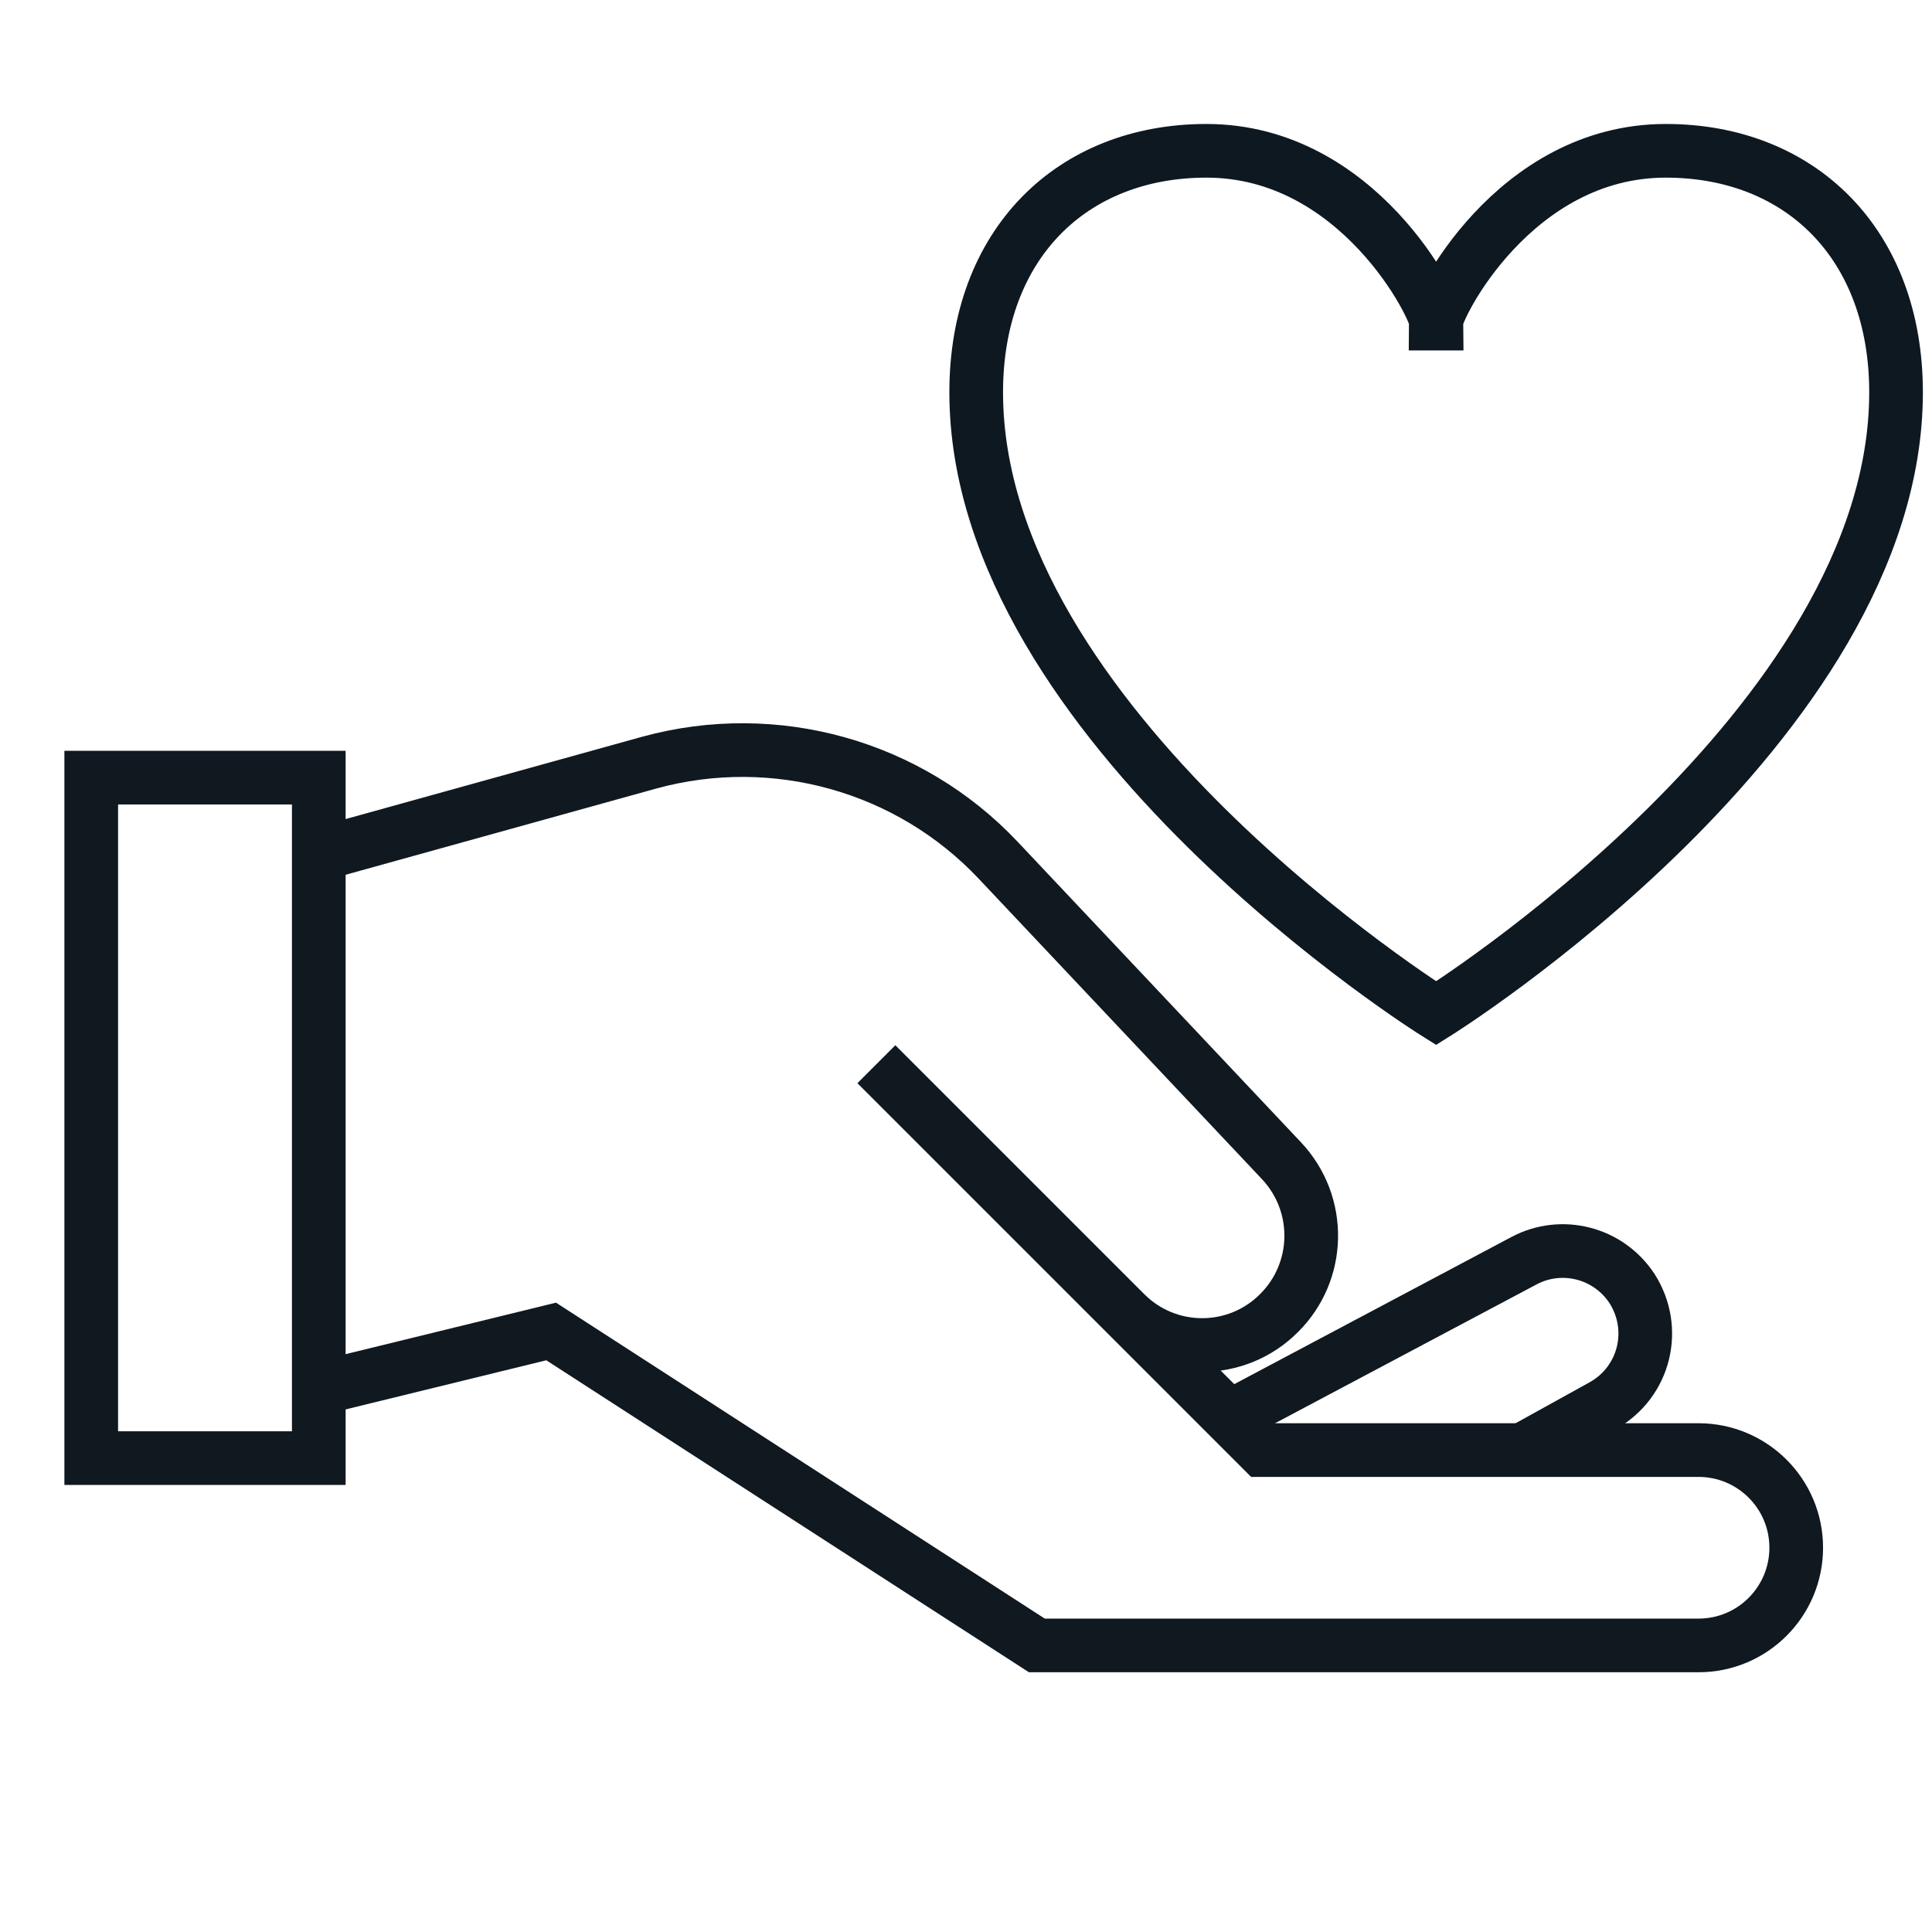
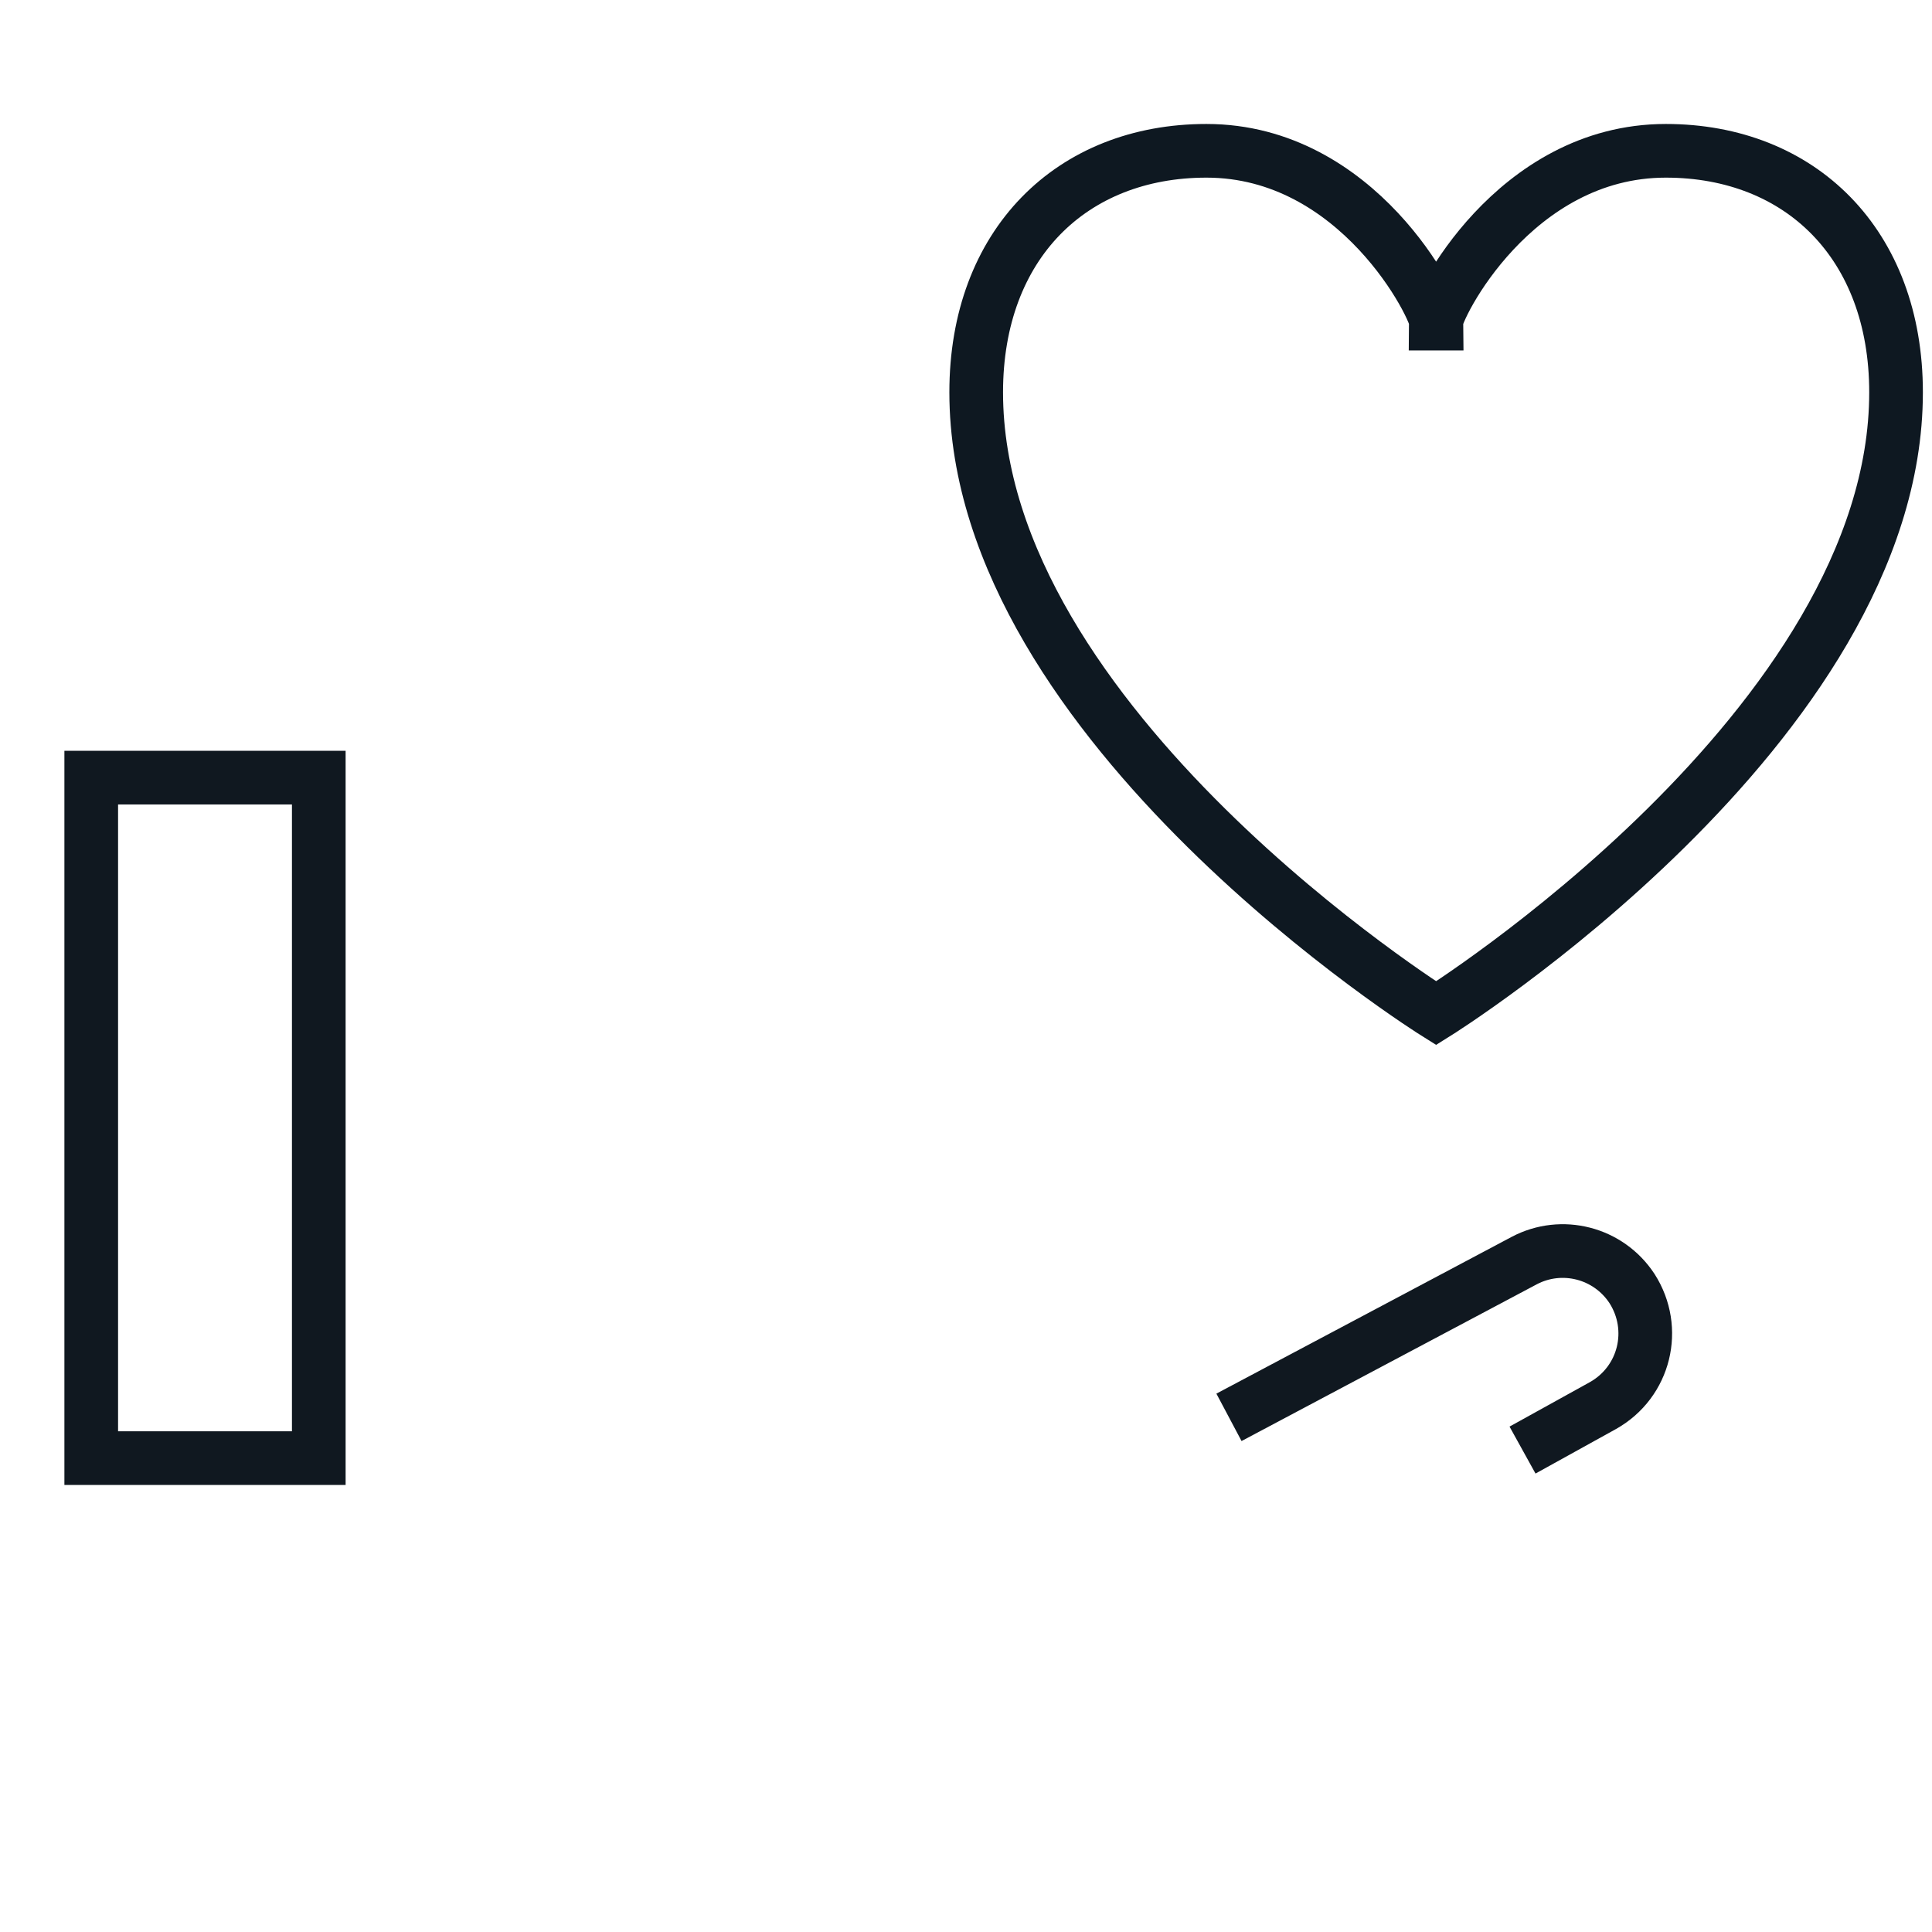
<svg xmlns="http://www.w3.org/2000/svg" viewBox="0 0 36 36" id="icons_black">
  <defs>
    <style>.cls-1{stroke:#0e1821;}.cls-1,.cls-2{fill:none;stroke-miterlimit:10;}.cls-2{stroke:#101820;}</style>
  </defs>
  <path d="M26.75,6.03c0-.29,1.46-3.22,4.29-3.22,2.51,0,4.29,1.74,4.29,4.5,0,6.22-8.57,11.57-8.57,11.57,0,0-8.57-5.36-8.57-11.57,0-2.76,1.78-4.5,4.29-4.5,2.83,0,4.29,2.93,4.29,3.22Z" class="cls-1" />
-   <path d="M5.94,25.87l4.33-1.06,9.05,5.85h12.33c1.01,0,1.82-.82,1.82-1.82h0c0-1.01-.82-1.82-1.82-1.82h-8.13s-7.19-7.19-7.19-7.19l4.64,4.64c.79.79,2.07.79,2.86,0h0c.78-.77.81-2.03.05-2.84l-5.28-5.6c-1.66-1.76-4.16-2.46-6.5-1.82l-6.16,1.71" class="cls-2" />
  <rect height="12.68" width="4.24" y="14.49" x="1.7" class="cls-2" />
  <path d="M22.9,26.41l5.5-2.92c.7-.37,1.57-.15,2.01.52h0c.48.75.24,1.74-.54,2.18l-1.5.83" class="cls-2" />
</svg>